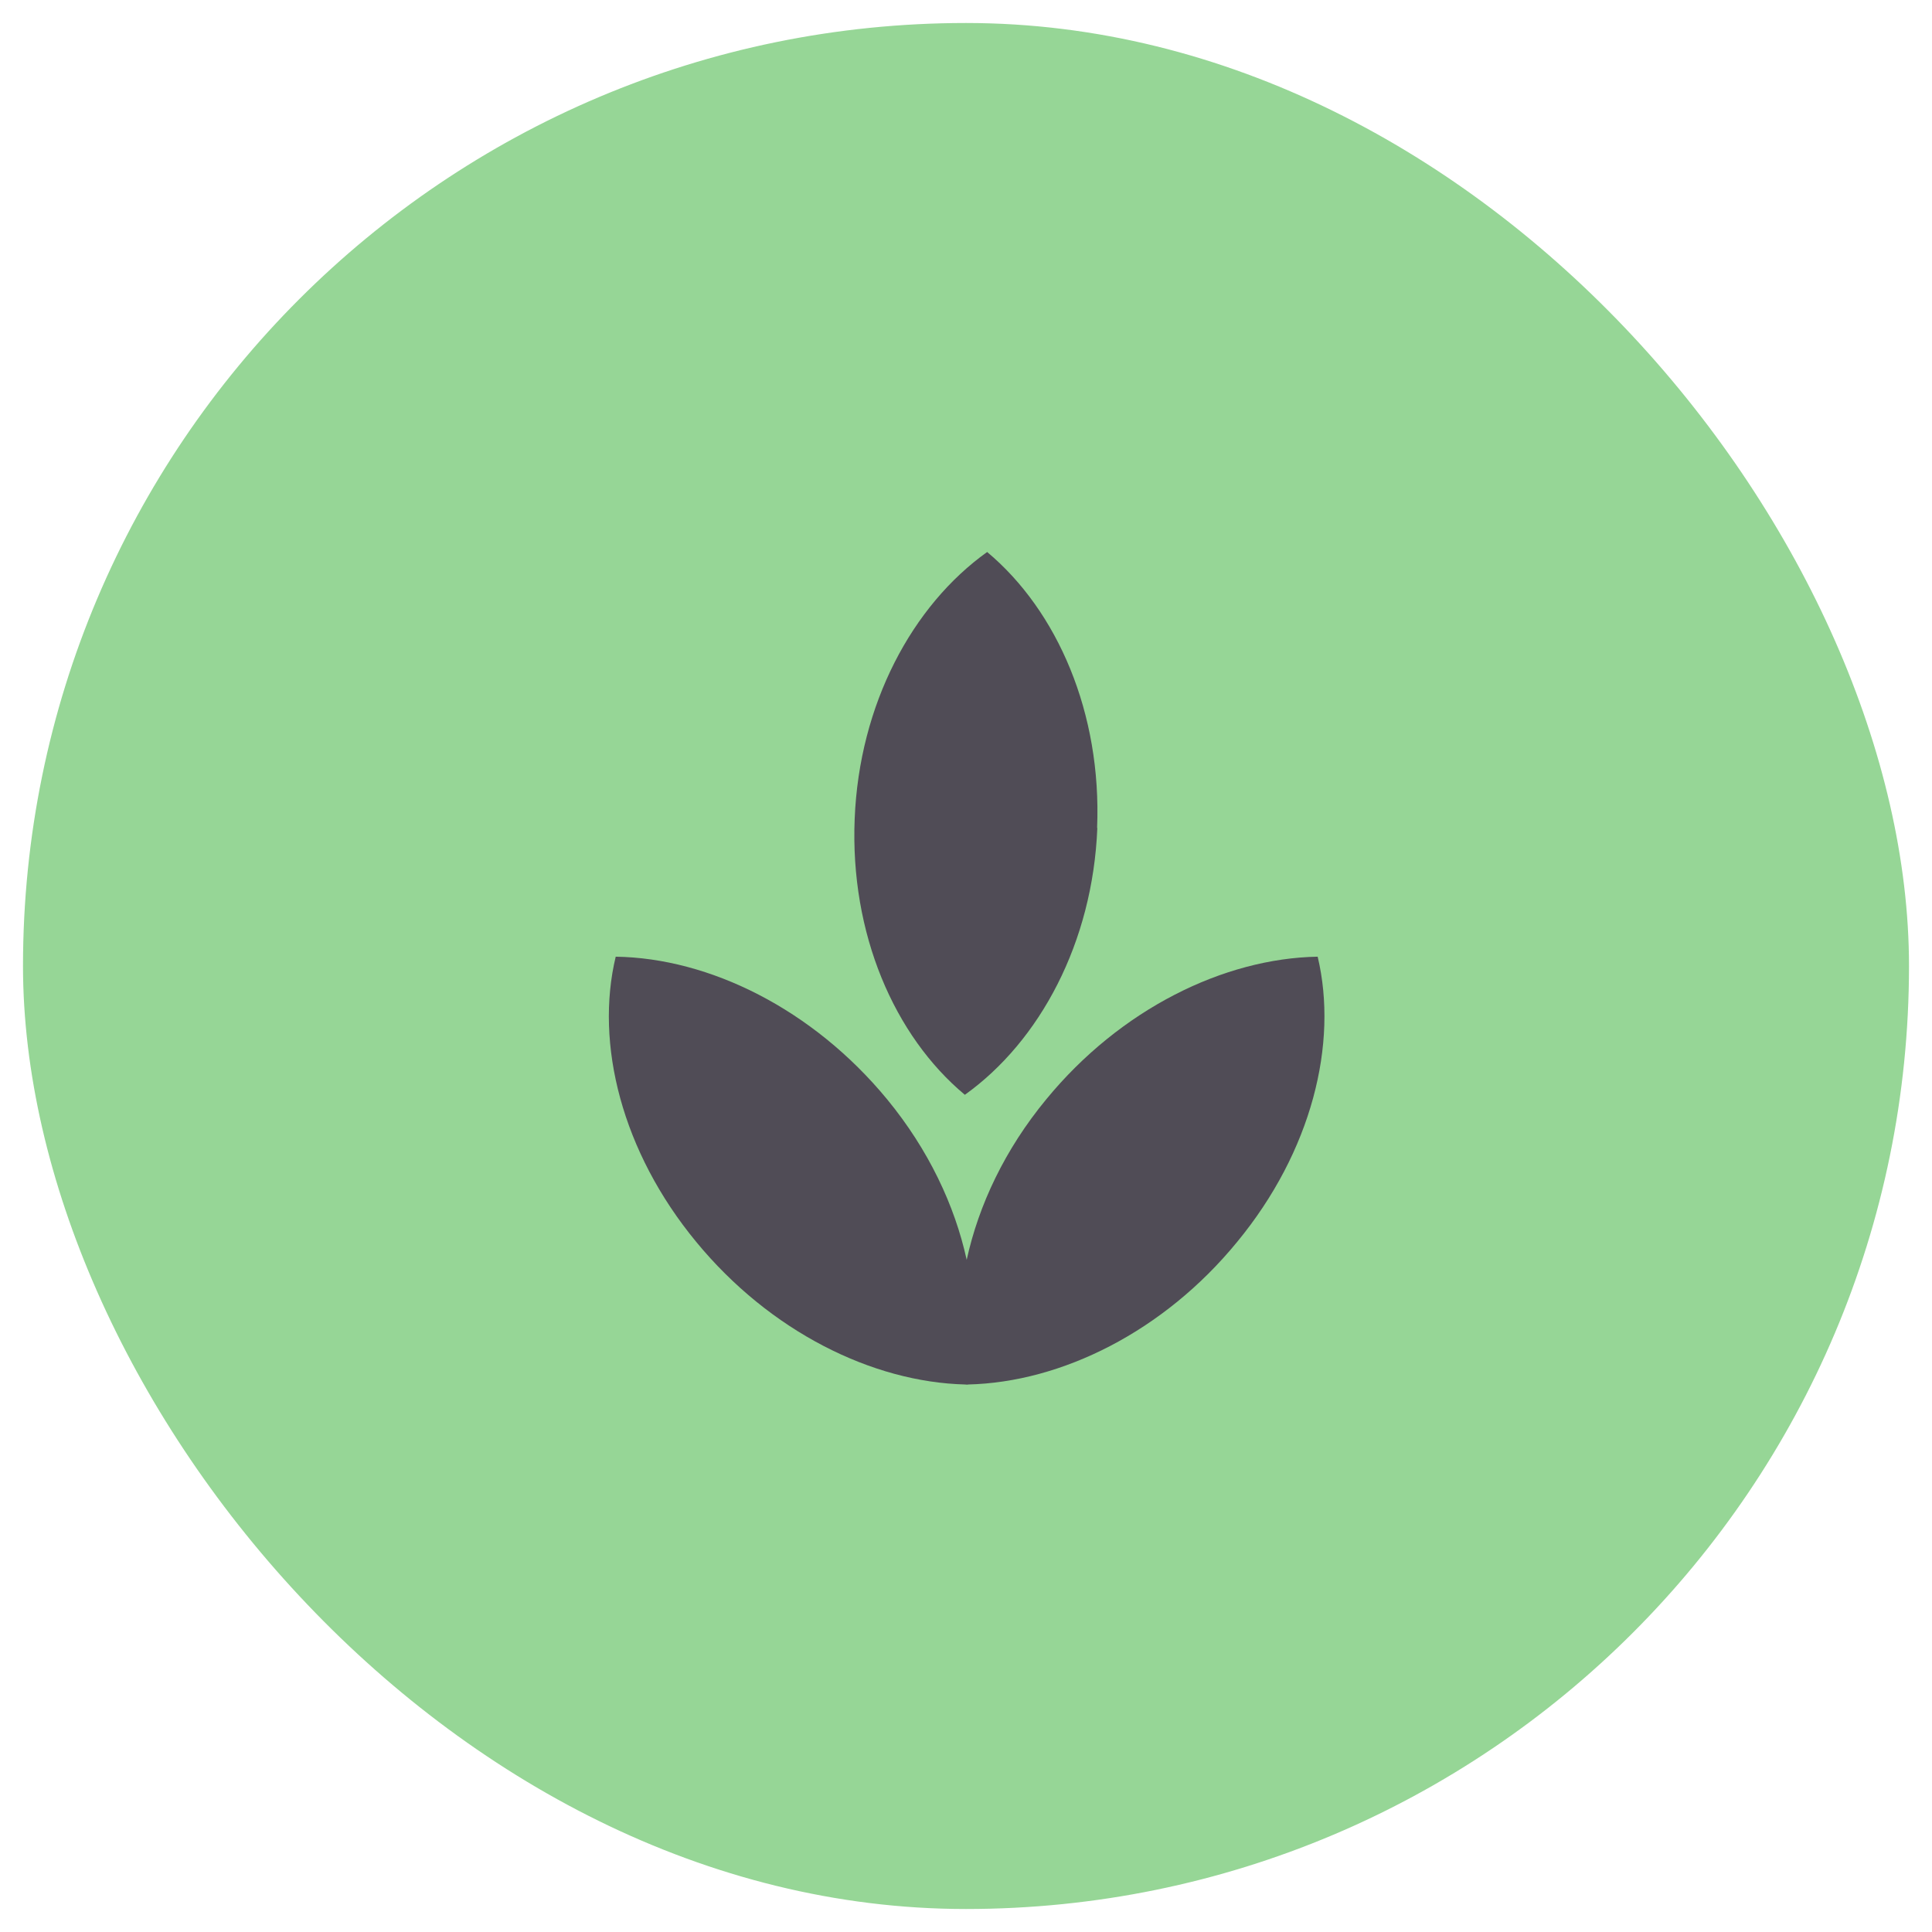
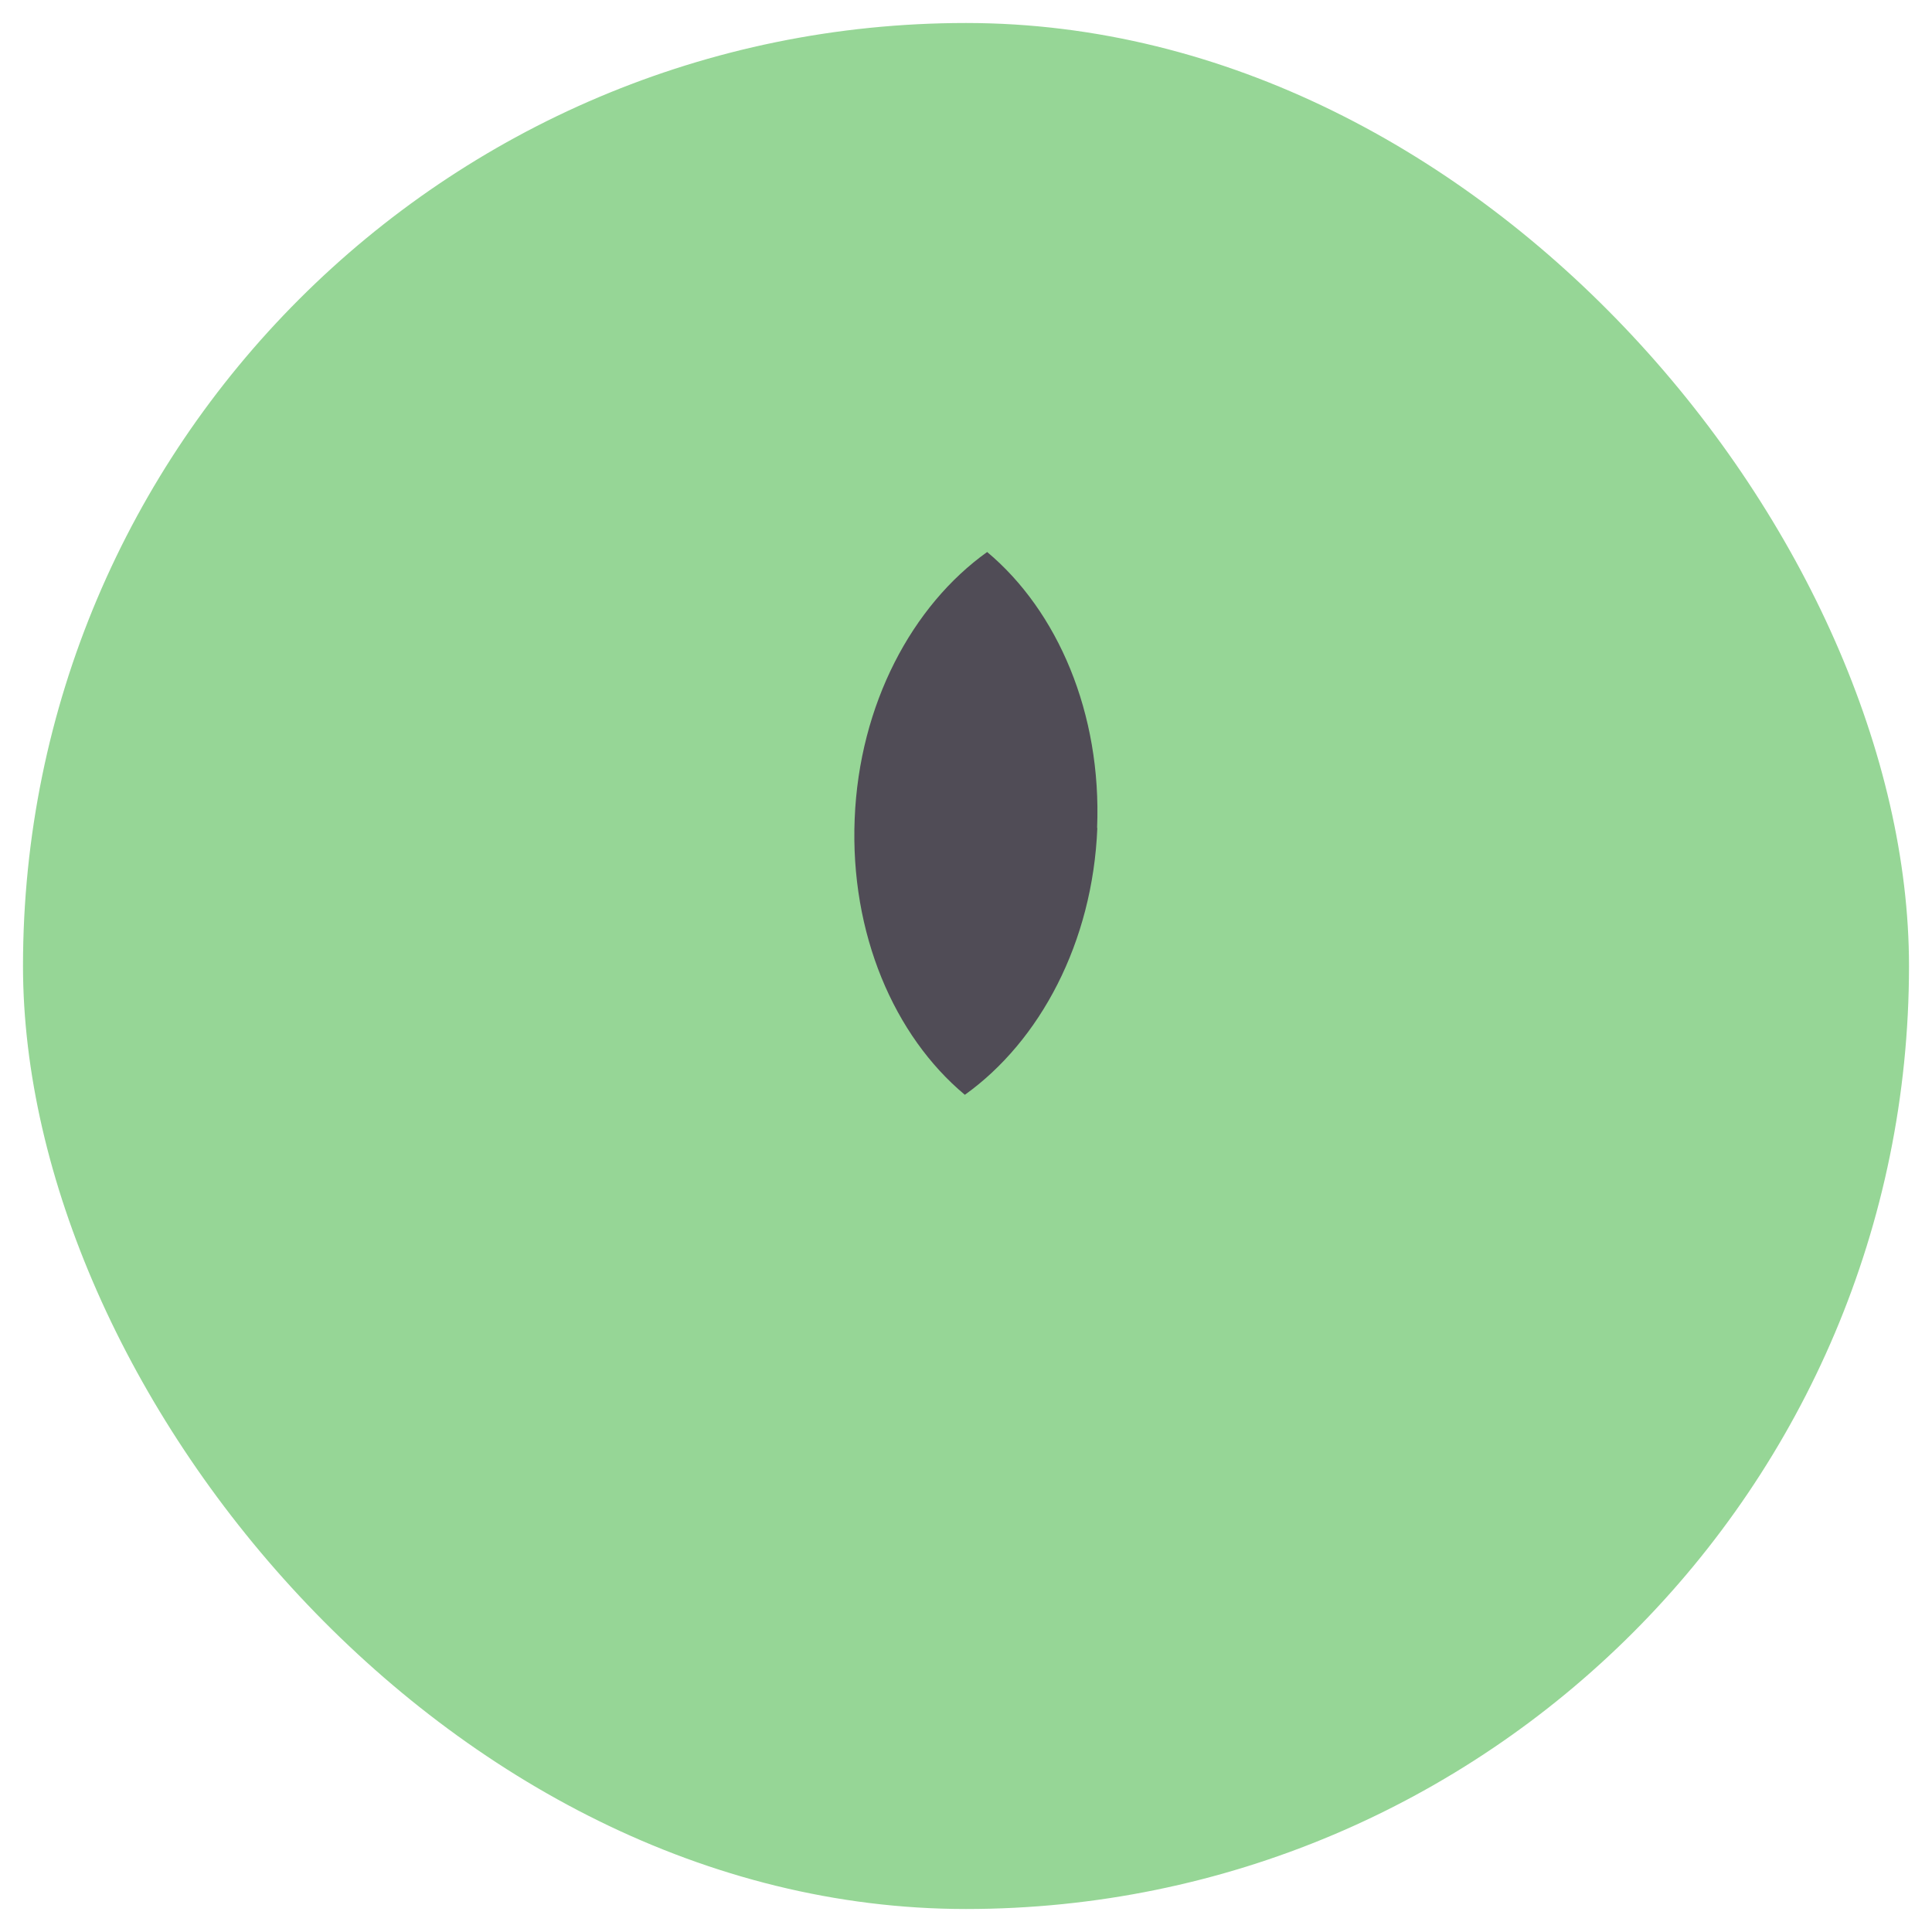
<svg xmlns="http://www.w3.org/2000/svg" width="84" height="84" fill="none" version="1.1" viewBox="0 0 84 84">
  <g transform="translate(-7.5,1)">
    <rect x="8.5" width="82" height="82" rx="41" ry="41" fill="#96d696" />
-     <path d="m49.5 59.2h0.045 0.045v-5e-3c4.06-0.095 8.51-2.3 11.7-6.2 3.24-3.93 4.4-8.62 3.5-12.4-4.08 0.07-8.58 2.28-11.8 6.2-1.8 2.18-2.94 4.6-3.46 6.98-0.52-2.37-1.66-4.79-3.46-6.98-3.24-3.93-7.73-6.14-11.8-6.2-0.91 3.79 0.265 8.48 3.5 12.4 3.21 3.9 7.66 6.1 11.7 6.2" fill="#504c56" />
    <path d="m55.2 35c0.205-4.99-1.72-9.44-4.78-12-3.26 2.33-5.56 6.62-5.76 11.6-0.205 4.99 1.72 9.44 4.79 12 3.26-2.33 5.56-6.62 5.76-11.6" fill="#504c56" />
  </g>
</svg>